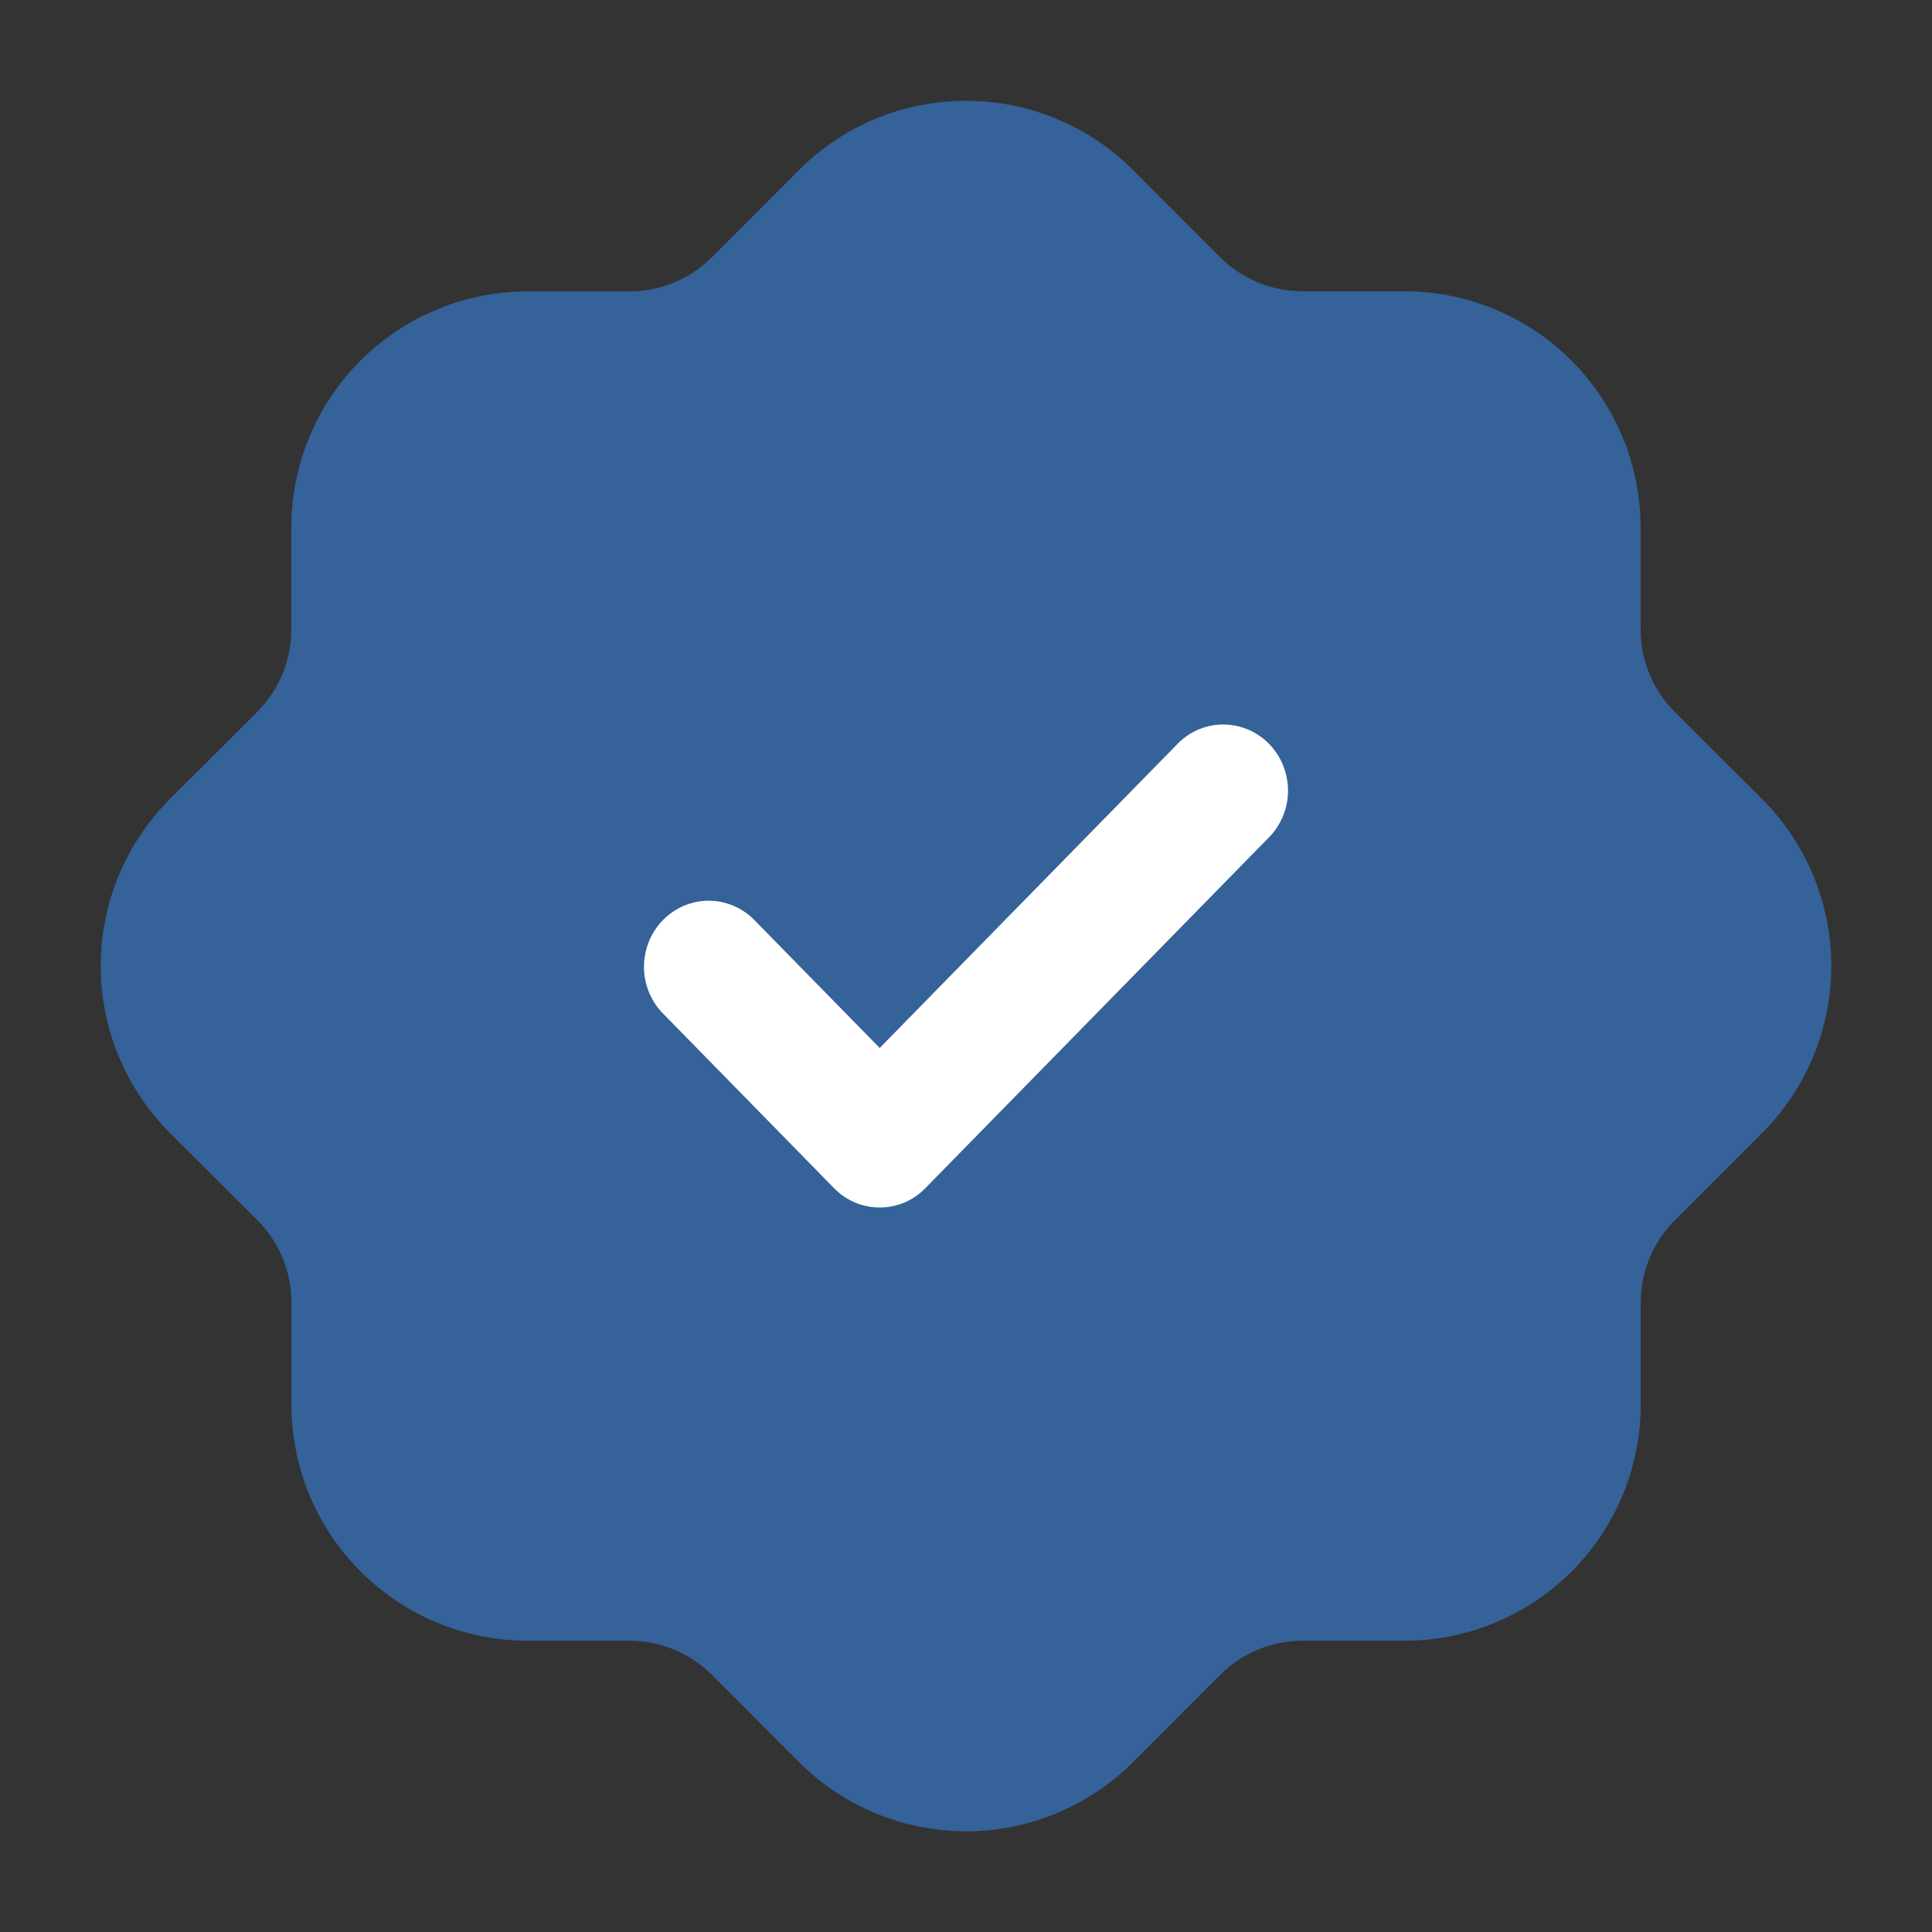
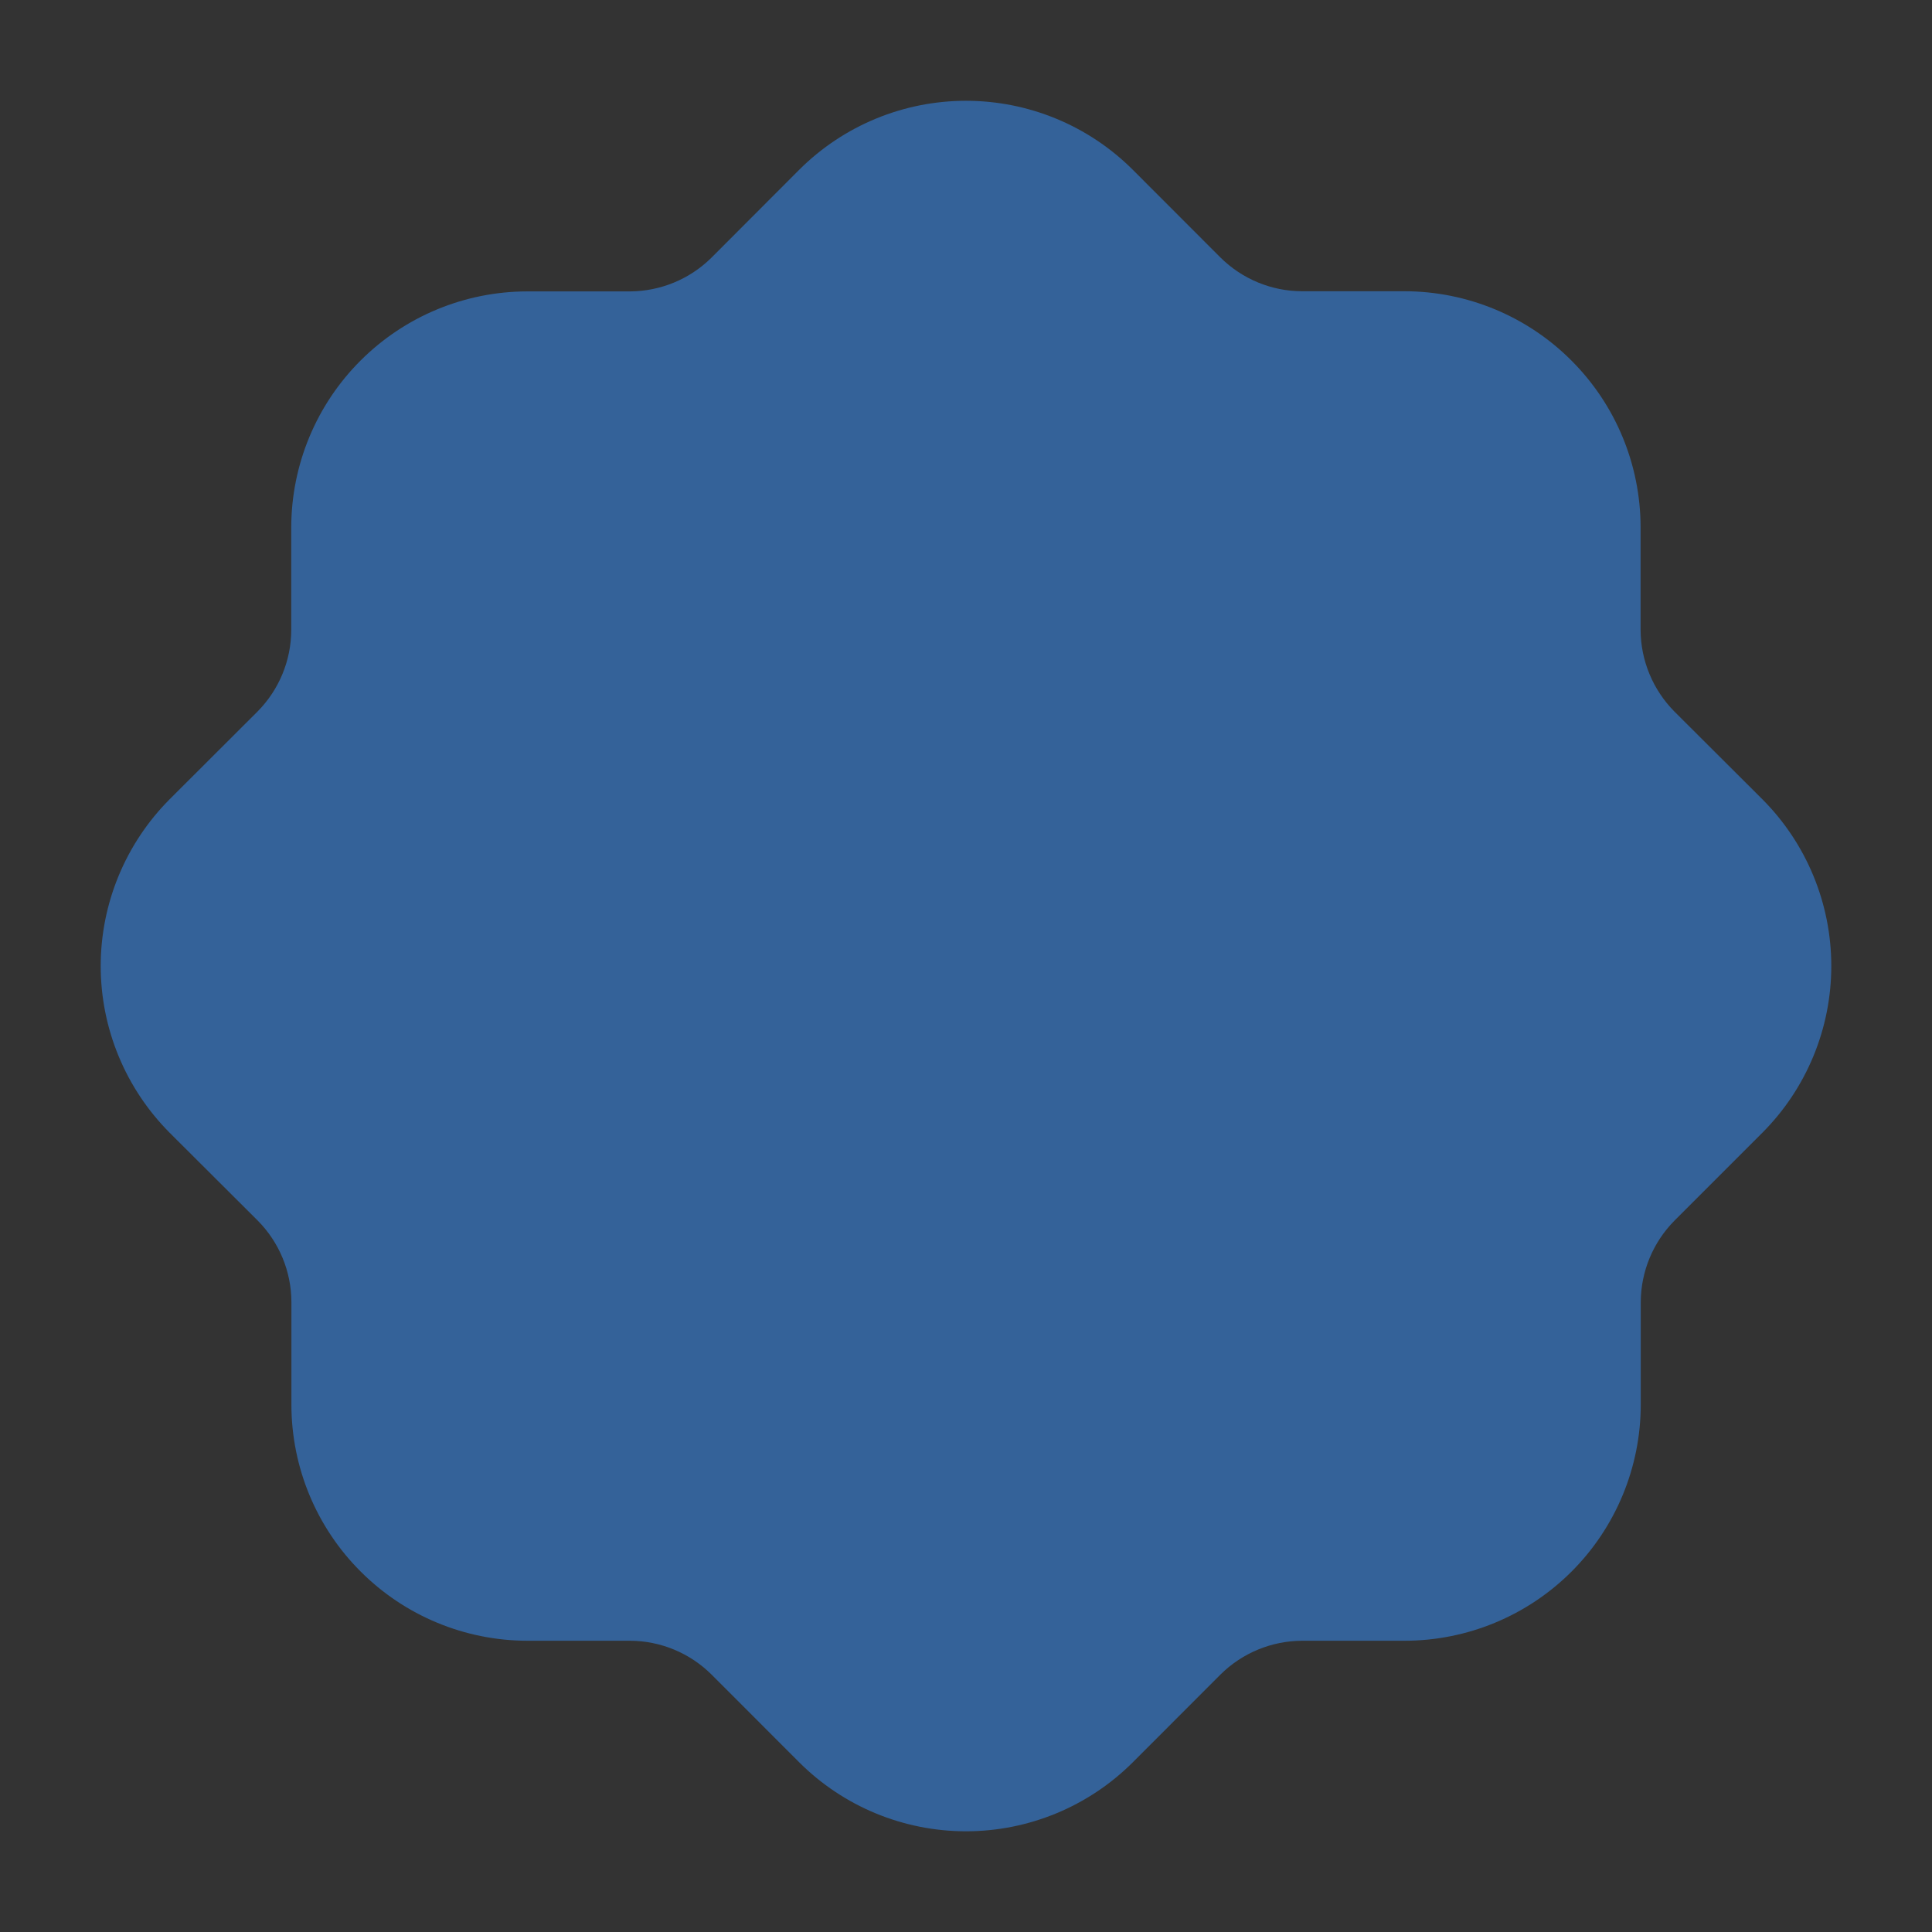
<svg xmlns="http://www.w3.org/2000/svg" width="24" height="24" viewBox="0 0 24 24" fill="none">
  <rect x="0" y="0" width="24" height="24" fill="#333333" stroke="none" />
  <path d="M20.8 8.839C20.533 8.569 20.382 8.206 20.38 7.826V6.549C20.379 5.772 20.07 5.027 19.52 4.478C18.971 3.928 18.226 3.619 17.449 3.618H16.174C15.795 3.617 15.432 3.467 15.162 3.2L14.072 2.109C13.522 1.56 12.777 1.252 12 1.252C11.223 1.252 10.478 1.56 9.928 2.109L8.839 3.2C8.57 3.467 8.206 3.618 7.826 3.62H6.549C5.772 3.621 5.028 3.93 4.479 4.479C3.929 5.028 3.62 5.772 3.618 6.549V7.826C3.617 8.205 3.467 8.568 3.2 8.838L2.108 9.928C1.56 10.478 1.251 11.223 1.251 12C1.251 12.777 1.56 13.522 2.108 14.072L3.2 15.161C3.468 15.43 3.619 15.794 3.62 16.174V17.451C3.621 18.228 3.93 18.973 4.48 19.522C5.029 20.072 5.774 20.381 6.551 20.382H7.826C8.205 20.383 8.569 20.534 8.838 20.801L9.928 21.892C10.478 22.441 11.223 22.749 12 22.749C12.777 22.749 13.522 22.441 14.072 21.892L15.161 20.802C15.431 20.534 15.794 20.384 16.174 20.382H17.451C18.228 20.381 18.973 20.072 19.523 19.522C20.072 18.973 20.381 18.228 20.382 17.451V16.174C20.384 15.794 20.535 15.431 20.802 15.162L21.892 14.072C22.441 13.522 22.749 12.777 22.749 12C22.749 11.223 22.441 10.478 21.892 9.928L20.8 8.839Z" fill="#346299" />
-   <path d="M10.928 15C10.822 15 10.718 14.979 10.62 14.938C10.523 14.896 10.434 14.836 10.36 14.759L8.216 12.57C8.074 12.414 7.996 12.208 8 11.996C8.004 11.783 8.088 11.58 8.235 11.43C8.383 11.279 8.582 11.193 8.79 11.189C8.998 11.186 9.2 11.265 9.352 11.41L10.928 13.018L14.648 9.22C14.8 9.075 15.002 8.996 15.21 9C15.418 9.004 15.617 9.09 15.764 9.24C15.912 9.391 15.996 9.594 16 9.806C16.004 10.019 15.926 10.225 15.784 10.381L11.496 14.759C11.422 14.836 11.333 14.896 11.236 14.938C11.138 14.979 11.034 15 10.928 15Z" fill="white" />
</svg>